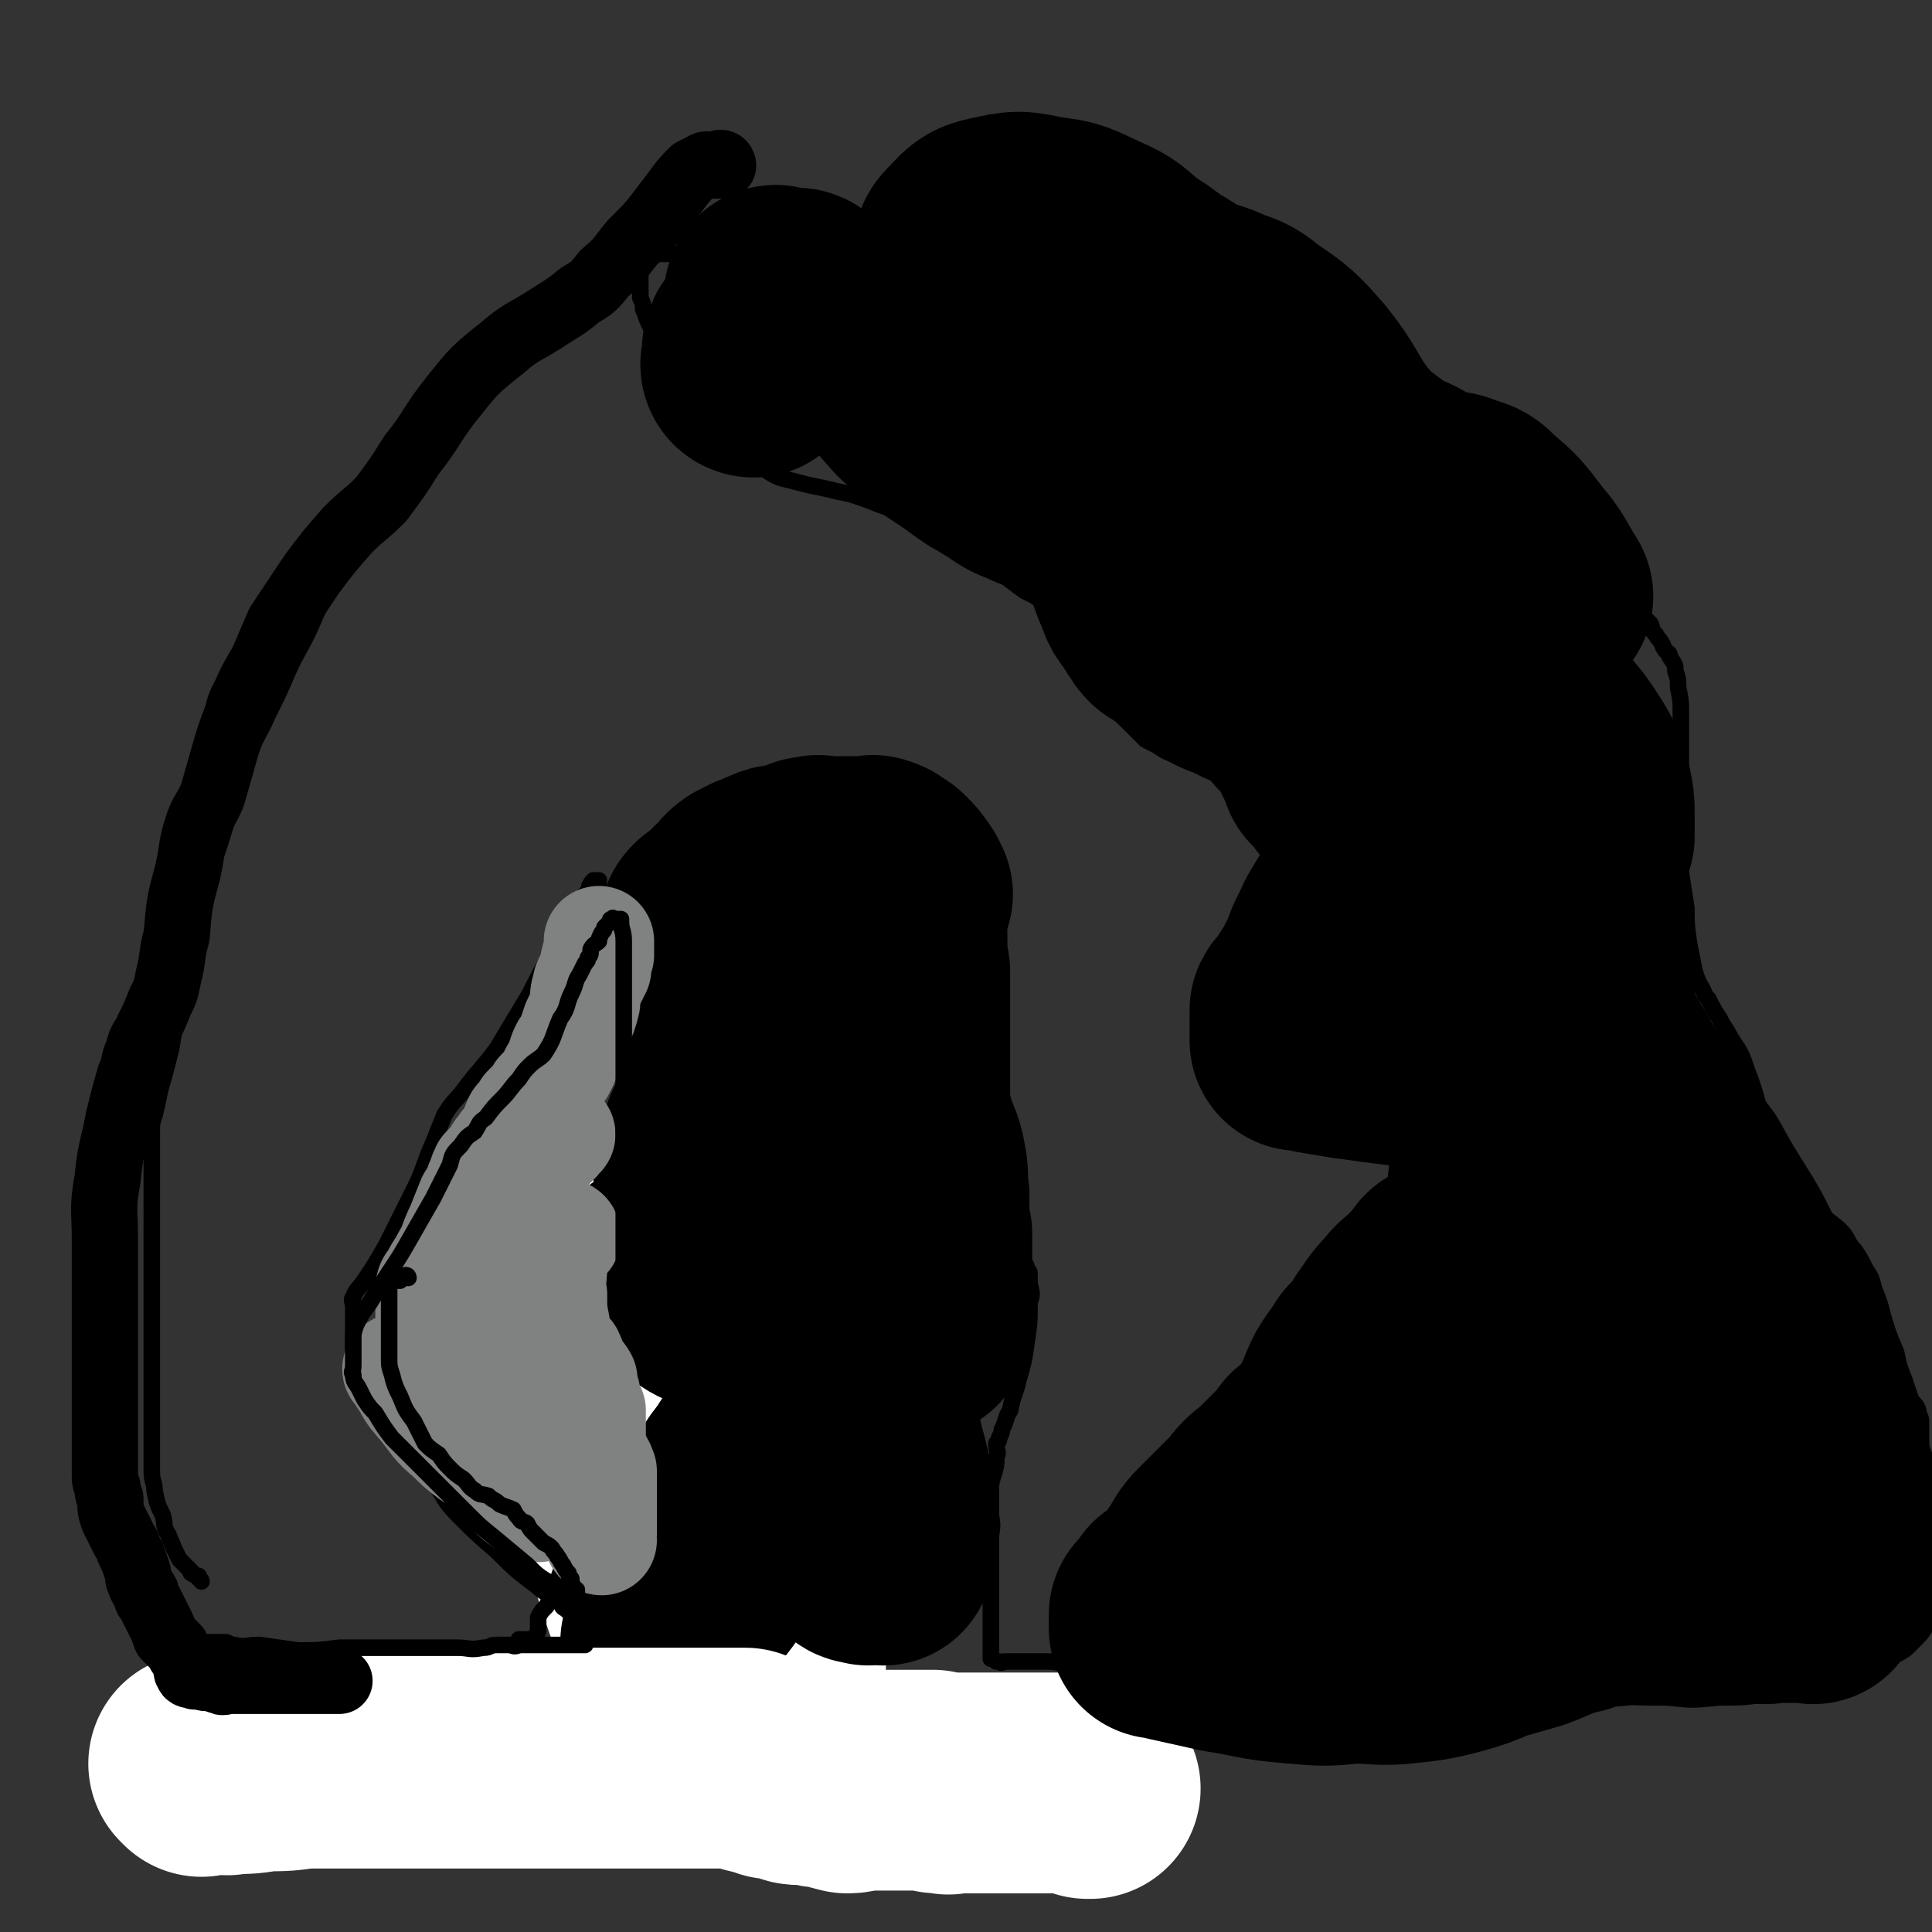
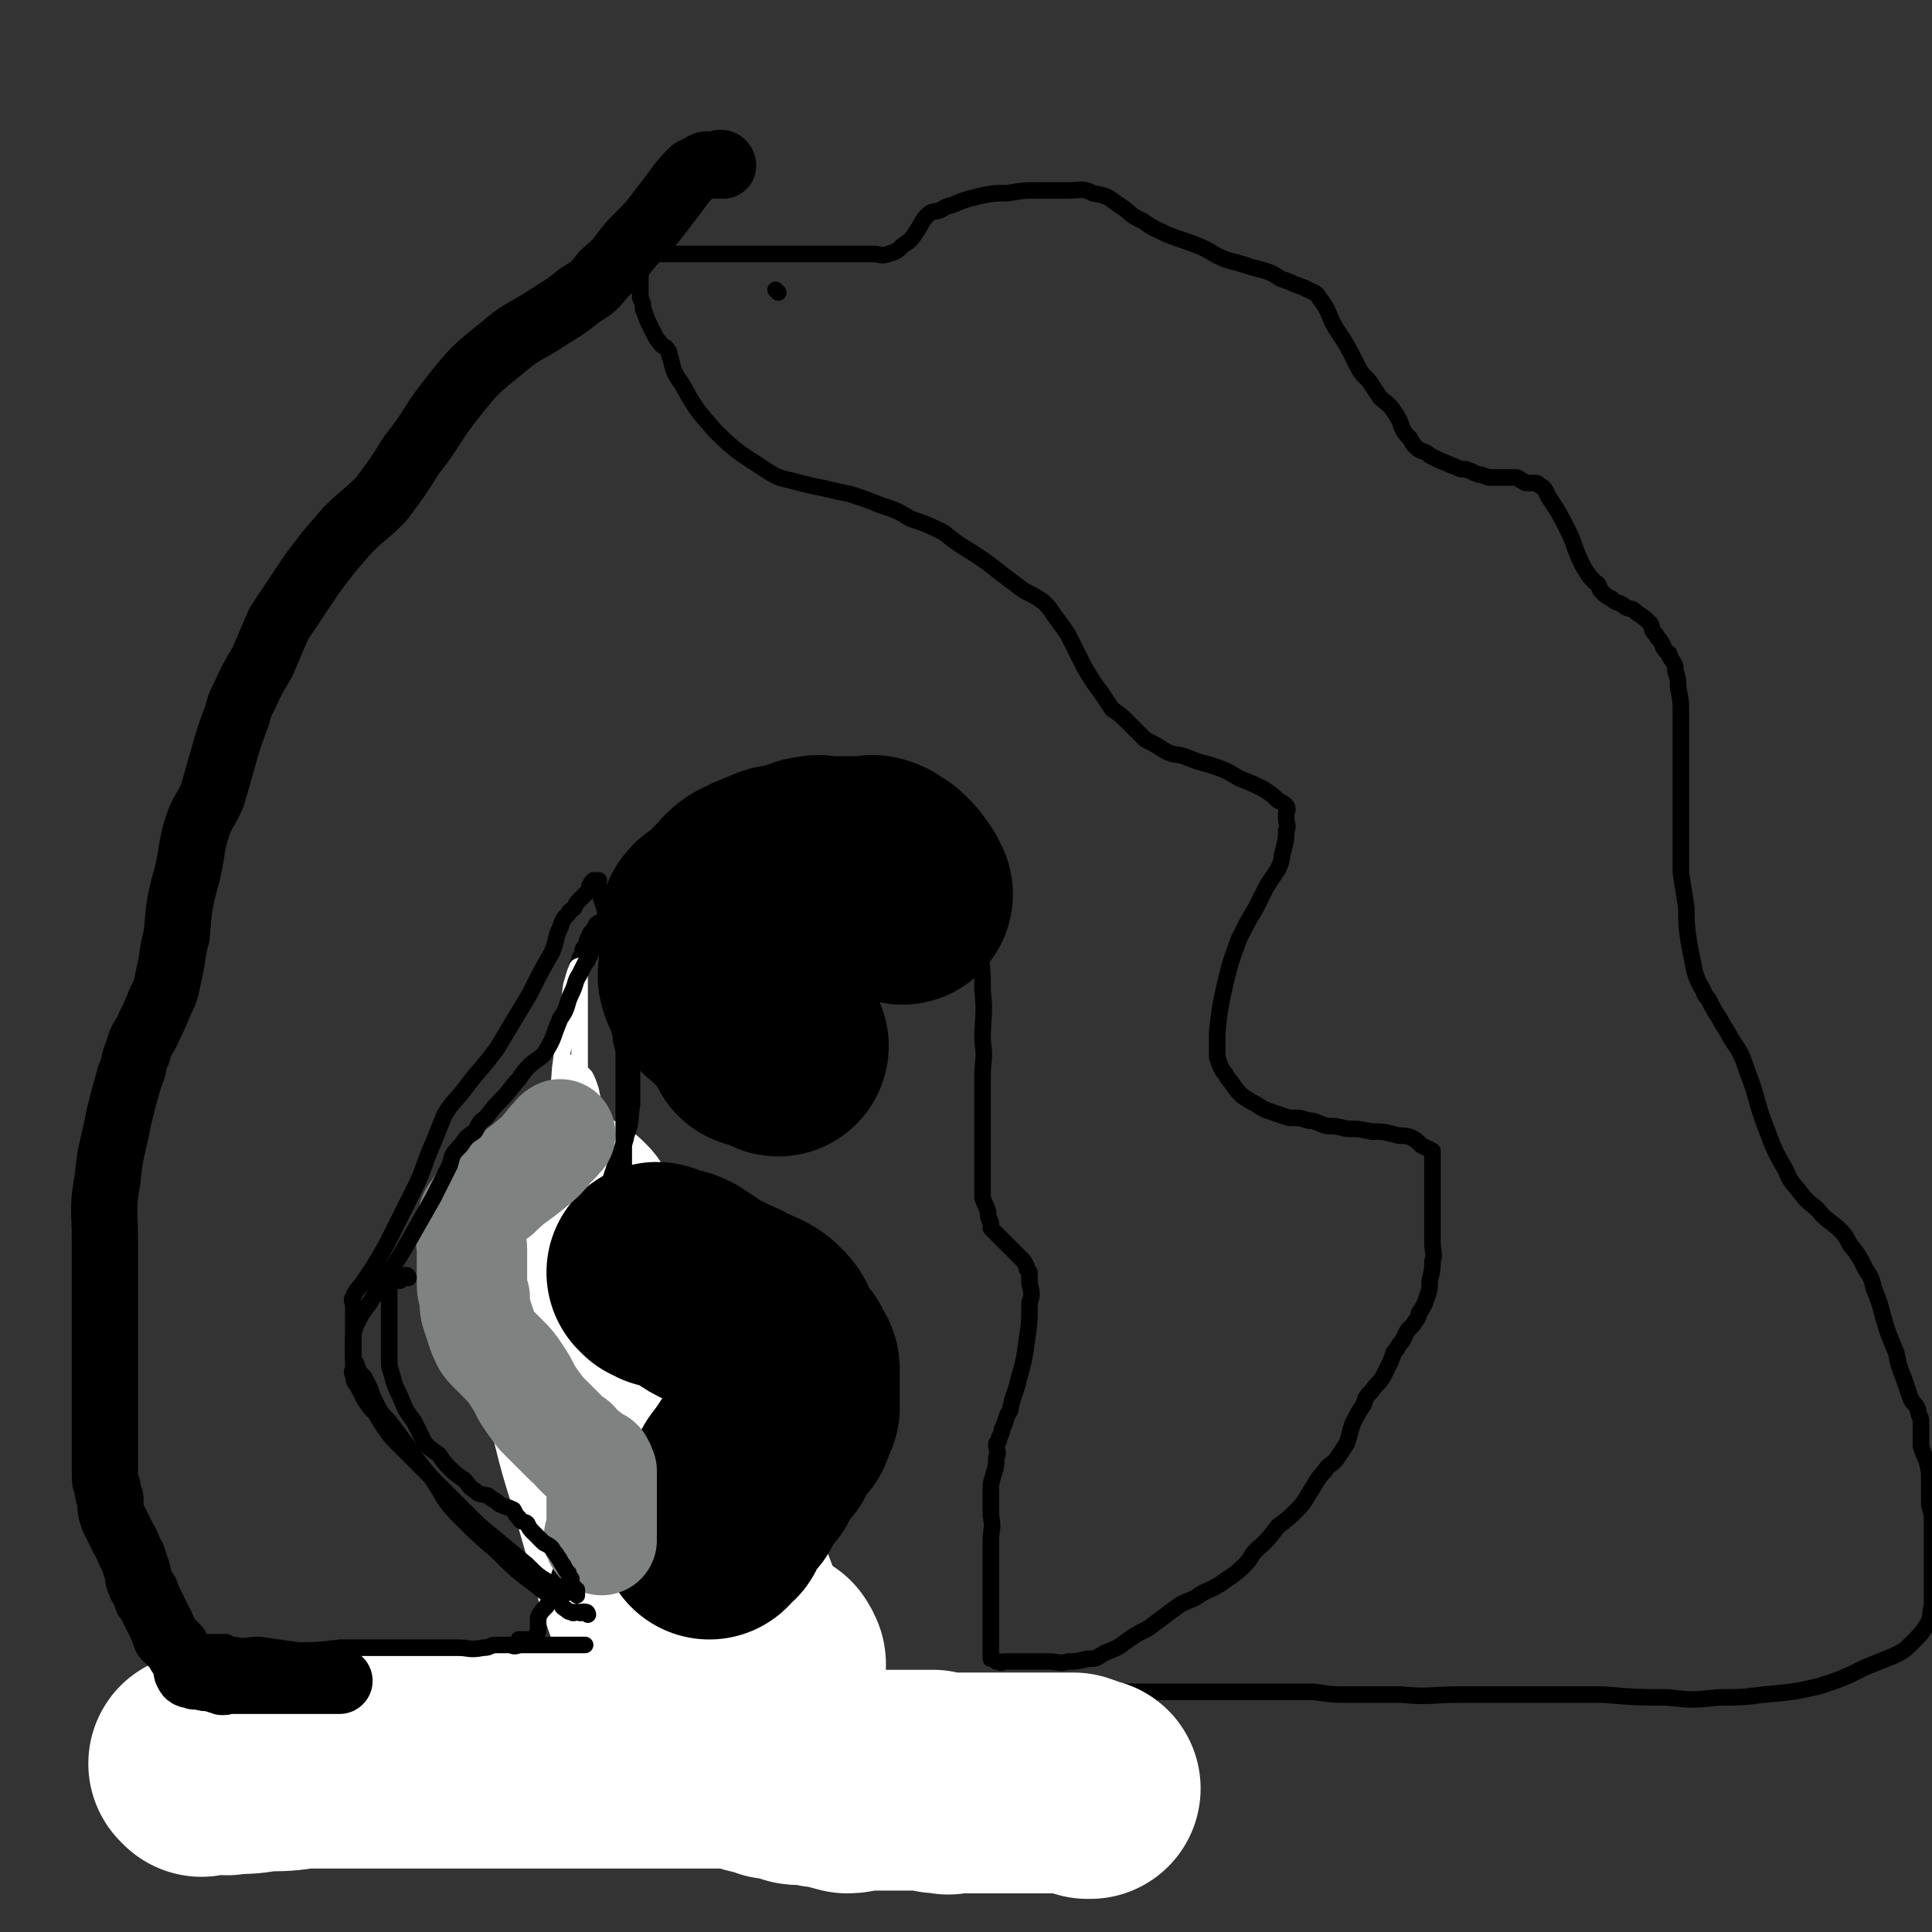
<svg xmlns="http://www.w3.org/2000/svg" viewBox="0 0 700 700" version="1.1">
  <rect x="0" y="0" width="700" height="700" fill="#333333" stroke="none" />
  <g fill="none" stroke="#000000" stroke-width="6" stroke-linecap="round" stroke-linejoin="round">
    <path d="M58,581c0,0 -1,-1 -1,-1 0,1 1,1 1,3 0,1 0,1 0,2 0,1 -1,1 0,2 1,2 1,1 2,3 2,2 2,2 5,4 2,2 2,2 4,5 2,1 2,1 4,3 1,1 1,2 2,3 2,1 2,1 4,1 2,1 2,0 4,0 2,0 2,0 5,0 2,0 2,0 4,0 2,0 2,0 5,0 4,0 4,0 7,0 4,0 4,1 8,0 4,0 4,0 8,-1 4,0 4,0 7,-1 4,-1 4,-1 7,-1 5,-1 5,-1 9,-2 5,0 5,-1 9,-2 5,0 5,0 11,-1 6,0 6,0 13,0 5,0 5,0 11,0 5,0 5,0 10,0 4,1 4,2 7,3 3,1 3,1 7,2 2,1 2,1 4,2 3,1 3,2 5,3 2,0 2,0 4,0 3,1 3,1 5,1 2,1 2,1 4,1 2,1 2,1 4,2 1,0 1,-1 2,-1 1,0 1,0 2,0 1,0 1,0 3,0 0,0 0,0 1,0 1,0 1,0 1,0 1,0 1,0 1,0 0,0 0,0 1,0 0,0 0,0 1,0 0,0 1,0 1,0 0,0 0,0 0,0 0,0 0,0 0,0 0,0 0,0 0,0 0,-1 0,-1 0,-1 0,-1 0,-1 0,-2 0,-1 0,-1 0,-2 0,0 0,0 0,-1 0,-1 0,-1 0,-1 0,-1 0,-1 0,-2 0,-1 0,-1 0,-2 0,0 0,0 0,-1 0,-1 0,-1 0,-1 0,-1 0,-1 0,-2 0,-1 0,-1 0,-2 0,-1 0,-1 0,-3 -1,-2 -1,-2 -2,-4 -1,-2 -1,-3 -1,-5 -2,-4 -3,-4 -5,-9 -1,-4 -1,-4 -2,-8 -1,-3 -1,-3 -2,-5 -1,-2 -1,-2 -2,-5 -2,-2 -2,-2 -3,-4 -1,-2 0,-2 -1,-4 -1,-1 -1,-1 -2,-2 -1,-1 -1,-1 -1,-3 -1,-1 -1,-1 -2,-2 0,-1 0,-1 -1,-2 -1,-1 -1,-1 -2,-2 -1,-1 -1,-1 -1,-3 -1,-1 -1,-1 -2,-2 0,-1 0,-1 -1,-2 -1,-1 -1,-1 -2,-2 -1,-1 -1,-1 -1,-3 -1,-2 0,-2 -1,-4 -1,-1 -1,-1 -2,-2 -1,-1 -2,-1 -2,-2 -1,-2 -1,-2 -1,-5 -1,-3 -1,-3 -1,-6 -1,-2 -1,-2 -1,-5 0,-1 0,-1 0,-2 0,-1 0,-1 0,-3 0,-1 0,-1 0,-2 -1,-2 -1,-2 -1,-5 0,-2 0,-2 0,-4 0,-2 0,-3 0,-5 -1,-2 -1,-2 -1,-4 -1,-2 -1,-2 -1,-5 0,-1 0,-1 0,-2 0,-1 0,-1 0,-3 -1,-2 -1,-2 -1,-4 0,-1 0,-1 0,-2 0,-1 0,-1 0,-2 0,-1 0,-1 0,-2 -1,-1 -1,-1 -1,-2 -1,-1 0,-1 0,-2 0,-1 0,-1 0,-2 0,-2 0,-2 0,-4 0,-3 0,-3 0,-6 0,-3 0,-3 0,-6 0,-4 0,-4 0,-7 0,-3 0,-3 0,-6 0,-2 0,-2 0,-4 0,-2 0,-2 0,-5 0,-2 0,-2 0,-3 0,-1 0,-1 0,-3 0,-1 0,-1 0,-2 0,-2 0,-2 0,-5 0,-2 0,-2 0,-3 0,-1 0,-1 0,-3 0,-1 0,-1 0,-2 0,-1 0,-1 0,-2 0,-2 0,-2 1,-4 0,-3 1,-2 1,-5 0,-2 0,-2 0,-5 1,-4 1,-4 1,-8 1,-5 1,-5 2,-9 0,-3 -1,-3 0,-6 0,-1 0,-1 1,-3 0,-1 0,-1 1,-2 0,-2 0,-2 1,-3 1,-3 1,-3 2,-5 1,-1 1,-1 2,-3 1,-1 2,-1 3,-2 2,-1 2,-1 5,-2 3,-2 3,-1 6,-3 5,-1 5,-1 10,-3 6,-3 6,-3 12,-5 6,-2 7,-2 13,-4 4,-2 3,-3 7,-5 4,-1 4,-1 7,-2 3,-1 3,-1 7,-2 3,-1 3,-2 7,-2 4,-1 4,0 9,0 3,0 3,0 6,0 3,0 3,0 5,0 2,0 2,0 5,0 2,0 2,-1 4,0 2,0 2,1 4,1 1,1 1,0 2,1 1,0 2,0 3,1 1,1 1,1 2,2 1,2 1,2 2,4 1,1 1,1 2,2 1,2 1,2 3,3 1,1 1,1 2,2 2,2 2,2 4,4 1,2 1,2 2,4 1,2 1,2 3,5 1,2 1,2 2,4 1,4 1,4 2,7 1,7 1,7 1,14 1,9 0,9 0,18 1,7 0,7 0,13 0,5 0,5 0,10 0,8 0,8 0,15 0,7 0,7 0,13 0,2 0,2 0,4 0,0 0,0 0,1 0,0 0,0 0,1 1,3 1,2 2,5 0,2 0,2 1,4 0,1 0,1 0,2 1,1 1,1 2,2 1,1 1,1 3,3 1,1 1,1 2,2 1,1 1,1 2,2 1,1 1,1 2,2 1,1 1,1 2,3 0,1 0,1 1,2 0,1 0,1 0,2 0,1 0,1 0,2 1,4 1,4 0,7 0,7 0,7 -1,14 -1,7 -1,7 -3,14 -1,5 -2,5 -3,11 -2,3 -1,3 -3,7 0,1 0,1 -1,3 0,1 0,1 -1,2 0,3 1,3 0,5 0,5 -1,5 -2,10 0,6 0,6 0,11 1,5 0,5 0,9 0,3 0,3 0,6 0,3 0,3 0,5 0,2 0,2 0,4 0,3 0,3 0,5 0,2 0,2 0,3 0,1 0,1 0,3 0,1 0,1 0,2 0,0 0,0 0,1 0,1 0,1 0,1 0,1 0,1 0,2 0,0 0,0 0,1 0,1 0,1 0,2 0,1 0,1 0,1 0,1 0,1 0,2 0,0 0,0 0,1 0,0 0,0 0,1 0,0 0,0 0,1 0,0 0,0 0,1 0,0 0,0 0,1 1,0 1,0 2,1 0,0 0,0 1,0 1,1 1,0 2,0 2,0 2,0 4,0 2,0 2,0 5,0 4,0 4,0 7,0 3,0 4,1 7,0 3,0 3,0 7,-1 3,0 3,0 6,-2 5,-2 5,-2 9,-5 3,-2 3,-2 7,-4 4,-3 4,-3 8,-6 4,-3 4,-3 9,-5 4,-3 4,-2 9,-5 4,-3 5,-3 9,-7 3,-3 2,-4 6,-7 3,-3 3,-3 6,-7 4,-3 4,-3 7,-6 3,-3 3,-4 5,-7 2,-3 2,-4 5,-7 1,-2 2,-2 4,-4 2,-3 2,-3 4,-6 1,-3 1,-4 2,-7 2,-4 2,-4 4,-7 1,-3 1,-3 3,-5 2,-3 2,-2 4,-5 1,-2 1,-2 2,-4 1,-2 1,-2 2,-5 2,-2 1,-2 3,-4 1,-2 1,-2 2,-4 1,-1 1,-1 2,-2 1,-2 2,-2 2,-4 2,-3 2,-3 3,-6 1,-3 1,-3 1,-6 1,-4 1,-4 1,-7 1,-3 0,-3 0,-7 0,-5 0,-5 0,-9 0,-6 0,-6 0,-11 0,-3 0,-3 0,-6 0,-1 0,-1 0,-3 0,-1 0,-1 0,-2 0,-1 0,-1 0,-2 -2,-1 -2,-1 -4,-2 -2,-2 -2,-2 -4,-3 -3,-1 -3,0 -6,-1 -4,-1 -4,-1 -8,-1 -5,-1 -5,-1 -9,-1 -4,-1 -4,-1 -7,-1 -4,-1 -4,-2 -7,-2 -3,-1 -3,-1 -7,-1 -3,-1 -3,-1 -6,-2 -3,-1 -3,-1 -6,-3 -2,-1 -2,-1 -5,-3 -2,-2 -2,-2 -4,-5 -2,-2 -1,-2 -3,-4 -1,-2 -1,-2 -2,-5 0,-4 0,-4 0,-9 1,-9 1,-9 3,-18 2,-8 2,-8 5,-16 3,-6 3,-6 6,-11 2,-4 2,-4 4,-8 2,-3 2,-3 4,-6 2,-4 1,-4 2,-7 1,-4 1,-4 1,-7 1,-2 0,-2 0,-5 0,-1 0,-1 0,-1 0,0 0,0 0,0 0,-1 1,-2 0,-3 -1,-1 -1,-1 -3,-2 -2,-2 -2,-2 -5,-4 -4,-2 -4,-2 -9,-4 -5,-3 -5,-3 -11,-5 -4,-1 -4,-1 -9,-3 -3,-1 -3,0 -7,-2 -3,-2 -3,-2 -7,-4 -3,-3 -3,-3 -6,-6 -3,-3 -3,-3 -6,-5 -2,-3 -2,-3 -4,-6 -3,-4 -3,-4 -6,-9 -3,-6 -3,-6 -6,-12 -2,-3 -2,-3 -5,-7 -2,-3 -2,-3 -4,-5 -3,-2 -3,-2 -7,-4 -4,-3 -4,-3 -8,-6 -5,-4 -5,-4 -11,-8 -5,-3 -5,-3 -10,-7 -6,-3 -6,-3 -12,-5 -5,-3 -5,-3 -11,-5 -5,-2 -5,-2 -11,-4 -5,-1 -5,-1 -9,-2 -5,-1 -5,-1 -9,-2 -7,-2 -7,-1 -13,-5 -9,-6 -10,-6 -18,-14 -7,-8 -7,-8 -12,-17 -3,-4 -3,-5 -4,-9 -1,-2 0,-2 -1,-3 -1,-2 -2,-1 -3,-3 -1,-1 -1,-1 -2,-3 -1,-2 -1,-2 -2,-4 -1,-2 -1,-3 -2,-5 0,-2 0,-2 -1,-4 0,-2 0,-2 0,-4 0,-1 0,-1 0,-2 0,-1 0,-1 0,-2 0,-1 0,-1 0,-2 0,0 0,0 0,-1 0,-1 0,-1 0,-1 0,-1 0,-1 0,-2 0,-1 0,-1 0,-2 0,0 0,0 0,-1 0,0 0,1 0,1 0,0 0,0 0,0 2,0 2,0 4,0 3,0 3,0 7,0 4,0 4,0 8,0 4,0 4,0 7,0 3,0 3,0 5,0 3,0 3,0 6,0 2,0 2,0 5,0 3,0 3,0 6,0 2,0 2,0 4,0 2,0 2,0 5,0 3,0 3,0 6,0 4,0 4,0 7,0 4,0 4,0 7,0 3,0 3,0 7,0 3,0 3,1 6,0 3,-1 3,-1 5,-3 3,-2 3,-2 5,-5 2,-3 2,-4 4,-6 2,-2 3,-1 5,-2 3,-2 3,-1 7,-3 3,-1 3,-1 7,-2 5,-1 5,-1 10,-1 6,-1 6,-1 11,-1 6,0 6,0 11,0 5,0 5,-1 9,1 5,1 5,1 9,4 5,3 4,4 9,6 4,3 5,3 9,5 5,2 6,2 11,4 5,2 5,3 10,5 3,1 4,1 7,2 3,1 3,1 7,2 3,1 3,1 6,3 3,1 3,1 5,2 3,1 3,1 5,2 2,1 3,1 4,3 4,5 3,6 6,11 4,6 4,6 7,12 2,4 2,4 5,7 2,3 2,3 4,6 2,2 3,2 5,5 2,3 2,3 3,6 1,2 1,2 3,4 1,2 1,2 2,3 2,2 3,1 5,3 2,1 2,1 4,2 3,1 2,1 5,2 2,1 2,1 4,1 3,1 2,1 5,2 2,0 2,1 4,1 2,0 2,0 5,0 1,0 1,0 2,0 1,0 1,0 2,0 1,0 1,0 2,1 1,0 1,1 2,1 2,0 2,0 3,0 1,0 1,0 2,1 2,1 2,2 3,4 4,6 4,6 7,12 3,6 2,6 5,12 1,2 1,2 3,5 1,1 1,1 2,2 2,1 1,2 2,3 2,2 2,2 4,3 2,2 3,1 5,3 2,1 2,0 4,2 3,2 3,2 5,4 1,2 0,2 2,4 1,2 1,1 2,3 1,1 0,1 1,2 1,2 2,1 2,3 2,3 2,3 2,5 1,3 1,3 1,6 1,5 1,5 1,9 0,6 0,6 0,13 0,6 0,6 0,13 0,6 0,6 0,12 0,5 0,5 0,10 0,5 0,5 0,10 1,7 1,6 2,13 0,6 0,6 1,13 1,5 1,5 2,10 1,3 1,3 2,5 2,3 1,3 3,5 2,4 2,4 4,7 2,4 2,3 4,7 4,6 4,6 6,12 4,10 3,11 7,21 3,8 3,8 7,15 2,5 3,5 6,9 3,4 4,3 7,7 3,3 4,3 7,6 3,3 2,4 5,7 2,3 2,3 4,7 2,3 2,3 3,7 2,5 2,5 3,9 2,7 2,7 5,14 1,5 1,5 3,10 1,3 1,3 2,6 1,3 2,2 3,5 0,2 1,2 1,4 0,2 0,2 0,5 0,2 0,2 0,4 1,3 1,3 2,5 1,4 1,4 1,7 0,4 0,4 0,8 0,3 1,3 1,6 0,2 0,2 0,5 0,3 0,3 0,6 0,3 0,3 0,6 0,2 0,2 0,5 0,2 0,2 0,5 0,2 0,2 0,5 -1,3 0,4 -2,7 -2,3 -2,3 -5,6 -3,3 -3,3 -7,5 -5,2 -5,2 -10,4 -8,4 -8,4 -17,7 -9,2 -9,2 -20,3 -8,1 -8,1 -16,1 -10,1 -10,1 -19,0 -11,0 -11,0 -23,-1 -9,0 -9,0 -18,0 -8,0 -8,0 -16,0 -9,0 -9,0 -18,0 -11,0 -11,1 -21,0 -9,0 -9,0 -18,0 -7,0 -7,0 -14,-1 -7,0 -7,0 -15,0 -7,0 -7,0 -14,0 -6,0 -6,0 -11,0 -5,0 -5,0 -9,0 -5,0 -5,0 -9,0 -5,0 -5,0 -9,0 -6,0 -6,0 -11,0 -4,0 -4,0 -8,0 -3,0 -3,0 -5,0 -2,0 -2,0 -4,0 -1,0 -1,0 -2,0 -1,0 -1,0 -2,0 -1,0 -1,1 -2,0 -2,0 -2,-1 -3,-2 " />
-     <path d="M73,573c0,0 0,-1 -1,-1 0,0 0,0 0,-1 -1,0 -1,0 -2,-1 0,0 0,1 0,0 -1,0 -1,0 -1,-1 -1,-1 -1,-1 -2,-2 -1,-1 -1,-1 -2,-2 -1,-2 -1,-2 -2,-4 -1,-3 -1,-2 -2,-5 -2,-3 -1,-3 -2,-7 -2,-4 -2,-4 -3,-9 0,-3 -1,-3 -1,-7 0,-3 0,-3 0,-7 0,-4 0,-4 0,-8 0,-5 0,-5 0,-10 0,-4 0,-4 0,-9 0,-4 0,-4 0,-9 0,-4 0,-4 0,-9 0,-4 0,-4 0,-8 0,-3 0,-3 0,-5 0,-3 0,-3 0,-6 0,-4 0,-4 0,-9 0,-4 0,-4 0,-9 0,-4 0,-4 0,-9 0,-4 0,-4 0,-9 0,-4 0,-4 0,-9 0,-3 0,-3 0,-7 0,-3 0,-3 1,-6 1,-4 1,-4 2,-9 2,-7 2,-7 4,-15 2,-12 2,-13 4,-25 2,-9 2,-9 4,-19 1,-5 0,-5 2,-10 2,-6 3,-6 5,-13 4,-10 3,-10 7,-20 3,-10 3,-10 6,-19 3,-8 4,-8 7,-15 4,-8 4,-8 7,-15 4,-9 5,-9 9,-18 3,-7 3,-7 6,-14 4,-5 3,-5 7,-11 5,-6 6,-6 10,-12 6,-10 6,-10 12,-21 5,-11 4,-11 10,-21 3,-5 3,-5 7,-10 3,-2 3,-2 6,-4 5,-3 5,-2 10,-5 6,-4 6,-4 11,-8 6,-4 6,-4 11,-9 4,-3 4,-2 8,-5 3,-2 4,-2 7,-4 2,-3 2,-3 4,-6 2,-2 2,-3 4,-5 1,-3 1,-3 2,-5 1,-2 1,-2 2,-3 1,-1 2,0 3,-1 1,-1 1,-1 2,-2 1,-1 1,-1 2,-2 1,-1 1,-1 2,-2 1,-1 1,0 3,-1 1,-1 1,0 2,-1 1,-1 1,-1 2,-3 1,0 0,0 1,0 1,-1 1,0 2,0 " />
  </g>
  <g fill="none" stroke="#FFFFFF" stroke-width="6" stroke-linecap="round" stroke-linejoin="round">
    <path d="M282,622c0,0 0,-1 -1,-1 0,0 -1,0 -1,0 -1,-1 -1,-1 -2,-2 -3,-2 -3,-2 -5,-5 -11,-13 -11,-12 -20,-26 -12,-18 -12,-19 -21,-38 -7,-15 -8,-15 -12,-30 -3,-11 -2,-12 -3,-23 -2,-15 -2,-15 -3,-30 -3,-20 -3,-20 -4,-41 -1,-15 0,-15 0,-29 0,-10 0,-10 0,-19 0,-8 0,-8 0,-15 0,-4 0,-4 0,-8 0,-1 0,-1 0,-2 0,0 0,0 0,0 0,0 -1,0 -1,-1 0,-1 1,-1 1,-2 0,0 -1,0 -1,1 -1,2 -1,3 -2,6 -2,15 -2,15 -4,30 -2,26 -2,26 -2,52 -1,21 0,21 0,42 0,15 0,15 0,31 0,9 -1,9 0,18 1,8 2,8 4,17 2,9 2,9 4,18 2,9 2,9 4,17 2,6 2,6 5,12 1,3 2,3 4,6 2,3 2,2 4,5 1,1 1,1 2,3 1,1 1,1 2,1 1,1 1,1 2,0 0,0 0,0 0,0 0,-4 0,-4 0,-8 -1,-27 0,-27 -3,-54 -2,-29 -3,-29 -8,-58 -3,-18 -5,-18 -8,-36 -3,-15 -2,-15 -4,-30 -1,-9 0,-9 0,-19 0,-4 0,-4 0,-8 -1,-3 -1,-2 -3,-5 0,-1 0,-1 0,-2 -1,-1 0,-1 0,-2 0,-1 0,-1 0,-1 0,-1 0,-1 0,-1 0,2 0,3 0,6 1,41 -1,41 2,83 2,29 4,29 9,57 3,23 4,23 9,45 3,14 2,14 6,27 1,5 1,5 3,10 0,0 0,0 0,0 0,1 0,1 1,2 0,2 1,3 1,3 0,1 0,0 0,-1 -1,-8 0,-8 -1,-16 -2,-28 -2,-28 -5,-55 -2,-27 -2,-27 -5,-54 -3,-20 -3,-20 -5,-39 -2,-20 -2,-20 -4,-39 -2,-10 -1,-10 -3,-19 -1,-3 -1,-3 -2,-5 0,0 0,0 0,0 0,0 0,0 0,0 0,0 -1,-1 -1,-1 0,2 1,3 1,5 2,31 1,31 4,61 4,33 4,33 10,66 4,23 4,23 9,46 3,15 4,15 7,30 2,7 2,7 3,14 1,4 1,4 2,8 1,2 1,2 2,5 0,1 0,1 0,2 0,0 0,0 0,1 0,0 0,0 0,-1 -1,-2 0,-2 -1,-4 -4,-12 -4,-12 -9,-24 -8,-21 -8,-21 -16,-42 -7,-15 -7,-15 -13,-31 -5,-11 -5,-11 -9,-22 -3,-7 -3,-8 -5,-14 -2,-5 -2,-5 -5,-9 -2,-3 -3,-3 -5,-6 -1,-2 -1,-2 -2,-4 0,-1 0,-1 0,-1 0,0 0,0 0,0 0,2 0,2 0,5 4,13 4,13 8,26 9,24 9,24 18,48 7,20 7,20 15,39 4,11 4,11 9,23 2,4 2,4 4,9 0,2 0,2 1,4 0,1 0,1 0,2 0,1 0,1 0,2 0,0 0,1 0,1 0,0 0,0 0,-1 0,-1 0,-1 0,-2 0,-6 0,-6 0,-13 -1,-17 -1,-17 -3,-34 -2,-17 -2,-17 -5,-34 -1,-7 -1,-7 -3,-14 0,-2 -1,-2 -1,-5 -1,-3 0,-3 0,-5 -1,-3 -1,-3 -2,-6 0,-1 1,-1 1,-3 0,-1 0,-1 0,-2 0,0 0,0 0,1 " />
  </g>
  <g fill="none" stroke="#FFFFFF" stroke-width="80" stroke-linecap="round" stroke-linejoin="round">
    <path d="M281,603c0,0 0,-1 -1,-1 0,0 0,0 0,-1 -2,0 -2,0 -3,-1 -1,0 -2,0 -2,-2 -5,-5 -6,-5 -9,-12 -15,-38 -12,-39 -28,-78 -9,-22 -9,-22 -20,-44 -3,-7 -5,-6 -8,-13 -2,-3 -2,-3 -4,-7 0,-1 0,-1 0,-1 0,0 0,0 0,0 0,0 -1,-1 -1,-1 0,2 0,3 1,6 1,12 0,12 2,23 4,19 4,19 9,38 4,18 5,18 10,36 5,17 4,17 10,34 3,8 3,8 6,16 2,4 2,5 5,8 2,2 3,1 4,3 0,0 0,1 0,2 0,0 0,1 0,1 0,0 0,-1 0,-2 -1,-5 0,-5 -1,-10 -3,-14 -3,-14 -6,-28 -4,-17 -4,-17 -8,-33 -2,-9 -2,-9 -6,-18 -1,-3 -2,-2 -4,-5 -1,-2 -1,-2 -2,-3 " />
  </g>
  <g fill="none" stroke="#000000" stroke-width="6" stroke-linecap="round" stroke-linejoin="round">
    <path d="M213,585c0,0 0,-1 -1,-1 -1,0 -1,0 -1,0 -1,1 -1,0 -2,0 -1,0 -1,1 -2,0 -1,0 -1,0 -2,-1 -2,-1 -1,-1 -2,-3 -4,-3 -5,-2 -8,-5 -8,-6 -8,-6 -15,-13 -7,-6 -7,-6 -14,-13 -6,-6 -5,-7 -10,-14 -5,-6 -5,-6 -9,-12 -3,-4 -3,-4 -6,-8 -3,-3 -3,-3 -5,-7 -1,-2 -1,-2 -2,-5 -1,-2 -1,-2 -2,-4 -2,-2 -2,-2 -3,-5 -1,-1 -1,-1 -1,-3 0,-1 0,-1 0,-3 0,-1 0,-1 0,-2 0,-1 0,-1 0,-2 0,-1 0,-1 0,-2 0,-1 0,-1 0,-3 0,-1 0,-1 0,-2 0,-1 0,-1 0,-2 0,-1 0,-1 0,-2 0,-1 -1,-2 0,-3 1,-3 2,-3 4,-6 4,-6 4,-6 8,-13 5,-10 5,-10 10,-20 4,-8 3,-8 7,-17 2,-5 2,-5 4,-10 3,-5 4,-5 7,-9 6,-8 6,-7 12,-15 6,-10 6,-10 12,-20 4,-8 4,-8 8,-15 2,-5 1,-5 3,-9 1,-3 1,-3 3,-5 0,-1 1,-1 2,-2 1,-2 1,-2 2,-3 1,-1 1,-1 2,-2 1,-1 1,-1 2,-2 0,-1 -1,-1 0,-1 0,-1 0,-1 1,-2 0,0 0,0 1,0 0,0 1,0 1,0 0,0 0,0 0,0 0,1 -1,1 0,2 0,1 0,1 0,2 1,3 1,3 2,6 1,5 0,5 1,11 0,5 0,5 1,10 0,8 1,8 2,16 0,2 0,2 1,4 0,2 0,2 1,5 0,1 0,1 0,2 1,1 0,2 1,3 0,1 0,1 1,2 0,1 0,1 1,2 0,1 0,1 0,2 1,1 1,1 1,3 0,0 0,0 0,1 0,0 0,0 0,1 0,1 0,1 0,2 0,1 0,1 0,3 0,2 0,2 0,4 -1,6 0,6 -2,11 -1,5 -2,5 -4,11 -1,3 -1,3 -2,6 -1,1 -1,1 -3,2 -1,1 -1,1 -2,3 -1,2 -1,2 -2,4 -1,2 -1,2 -2,5 -1,2 -1,2 -3,4 0,2 0,2 -1,3 -1,1 -1,1 -2,2 0,1 -1,0 -1,1 0,0 0,0 0,0 0,0 0,0 0,0 0,0 0,0 0,1 0,0 0,0 0,1 0,1 0,1 0,2 0,1 -1,1 0,2 0,3 0,3 2,5 2,2 2,2 4,4 4,3 3,3 7,7 2,2 2,2 5,5 2,2 2,2 5,5 2,2 2,2 4,4 2,2 2,2 5,3 2,1 2,1 4,2 2,1 2,2 4,3 0,0 1,0 1,0 1,0 1,1 1,1 1,0 1,0 1,1 0,0 0,0 0,1 0,0 0,0 0,1 0,1 0,1 0,2 -1,2 -2,2 -3,3 -3,4 -3,4 -5,7 -4,5 -4,6 -7,11 -4,6 -3,6 -7,11 -3,6 -3,6 -7,11 -2,4 -2,4 -4,7 -1,3 -1,3 -2,5 -2,3 -2,3 -4,5 -2,2 -2,2 -4,5 -2,2 -2,3 -3,6 -1,2 -1,2 -2,4 -1,3 -1,3 -2,5 -2,2 -2,2 -3,4 0,2 0,2 0,3 0,1 0,1 0,2 -1,2 -1,2 -2,3 -1,0 -1,0 -2,0 0,1 0,0 -1,0 -1,0 -1,0 -2,0 0,1 1,1 1,2 0,0 0,0 0,1 0,0 0,0 0,1 0,0 0,0 0,1 " />
  </g>
  <g fill="none" stroke="#000000" stroke-width="80" stroke-linecap="round" stroke-linejoin="round">
-     <path d="M244,596c0,0 -1,-1 -1,-1 0,0 1,0 1,-1 0,0 0,0 0,-1 0,-1 -1,-1 0,-2 0,-2 0,-2 1,-4 3,-5 3,-5 6,-9 4,-5 4,-5 8,-11 3,-4 3,-4 5,-8 2,-3 2,-3 4,-5 1,-1 1,-1 2,-2 1,-1 1,-1 2,-3 2,-2 1,-2 3,-4 1,-3 0,-3 2,-5 1,-1 1,-1 2,-2 1,-1 1,-1 2,-2 1,-1 1,-1 3,-2 1,-2 1,-2 2,-3 1,0 1,0 2,-1 1,0 1,1 2,0 1,0 1,-1 2,-1 0,-1 0,-1 1,-2 1,-1 1,0 2,-1 1,-1 1,-1 2,-2 0,-1 1,-1 2,-1 0,-1 1,-1 1,-2 1,-1 0,-2 1,-2 0,0 0,0 1,1 0,0 0,0 1,0 0,0 0,0 1,0 0,0 0,0 1,0 0,0 0,0 1,0 0,0 0,0 0,0 0,0 0,-1 1,0 0,0 0,1 0,2 0,2 0,2 0,4 0,2 0,2 0,3 0,2 0,2 0,5 0,1 -1,1 0,3 0,2 0,2 0,5 0,3 0,3 1,6 0,3 0,3 1,6 0,2 0,2 1,4 0,1 0,1 0,2 1,1 1,1 1,2 1,1 1,1 3,1 1,1 1,0 2,0 1,0 1,0 1,0 1,0 1,0 1,0 0,0 0,0 1,0 0,0 0,0 1,0 0,0 0,1 0,0 1,-1 0,-1 1,-2 0,-4 0,-4 0,-8 -1,-6 0,-6 -1,-12 -1,-7 -1,-7 -3,-14 -2,-9 -2,-9 -4,-18 -2,-7 -2,-7 -4,-14 -1,-6 -1,-6 -2,-11 -1,-4 -1,-4 -2,-7 -1,-4 -1,-4 -1,-7 -1,-4 0,-4 0,-7 0,-3 0,-3 0,-5 0,-1 0,-1 0,-1 0,-1 0,-1 0,-1 0,-1 0,-1 0,-2 0,-1 0,-1 0,-2 -1,0 -1,0 -1,0 -1,-1 -1,0 -1,0 -1,0 -1,0 -2,0 0,0 0,0 -1,0 -1,0 -1,0 -2,0 -1,0 -1,0 -1,0 -2,0 -2,0 -3,0 -1,0 -1,-1 -2,0 -1,0 -1,0 -2,0 -1,1 -1,0 -2,1 -3,0 -3,0 -5,1 -2,0 -2,0 -4,0 -3,0 -3,0 -5,0 -1,0 -1,0 -2,0 -1,0 -1,0 -3,0 -1,0 -1,0 -2,0 -1,0 -1,0 -2,0 -1,0 -1,0 -2,0 -1,0 -1,0 -2,0 -1,0 -1,0 -1,0 -1,0 -1,0 -2,0 -1,0 -1,0 -1,0 -1,-1 -1,-1 -1,-2 -1,0 0,-1 0,-1 0,-3 0,-3 0,-6 0,-7 -1,-7 0,-14 0,-8 0,-8 2,-15 1,-5 2,-5 4,-10 1,-2 1,-3 2,-5 1,-1 1,-1 3,-2 1,-2 2,-1 3,-3 2,-2 2,-2 3,-4 1,-2 1,-2 2,-4 1,-1 1,-1 2,-2 0,-2 0,-1 1,-3 0,-1 -1,-1 0,-2 0,-1 0,-1 0,-2 1,-1 1,-1 1,-2 0,-1 0,-1 0,-2 0,-1 0,-1 0,-2 0,-2 0,-2 0,-4 0,-2 0,-2 0,-4 0,-3 0,-3 0,-5 0,-1 0,-1 0,-2 0,-1 0,-1 0,-2 0,-1 0,-1 0,-2 0,-1 -1,-1 0,-2 0,-1 0,-1 1,-2 0,-1 0,-1 1,-2 0,-1 0,-1 0,-2 0,-1 0,-1 0,-2 0,-1 0,-1 0,-2 0,-1 0,-1 1,-2 0,-1 -1,-1 0,-2 0,-2 0,-2 1,-3 1,-1 1,-1 2,-2 1,-1 1,-1 2,-2 2,-1 2,-1 3,-2 1,-2 1,-2 2,-3 2,-1 2,-1 4,-2 2,-1 2,-1 4,-2 2,-1 2,-1 5,-2 2,-1 2,-2 4,-2 2,-1 2,0 3,0 1,0 1,0 2,0 1,0 1,0 2,0 0,0 0,0 1,0 0,0 0,0 1,0 0,0 0,-1 1,0 1,1 1,0 2,2 2,4 1,4 2,8 2,6 2,6 3,11 0,7 0,7 1,13 0,4 0,4 0,9 0,3 0,3 0,6 0,4 0,4 0,7 0,2 0,2 0,4 0,3 0,3 0,5 0,2 0,2 0,4 0,2 0,2 0,4 0,1 0,1 0,2 0,1 0,1 0,2 0,1 0,1 0,3 0,1 0,1 0,2 0,1 -1,1 0,2 0,2 0,2 0,3 1,3 2,3 2,5 2,6 3,6 4,12 1,5 0,5 1,11 0,4 0,4 0,8 0,3 0,3 1,6 0,2 0,2 0,4 0,1 0,1 0,3 0,5 0,5 0,9 0,5 0,5 0,10 0,3 0,3 0,6 -1,1 -1,1 -1,2 " />
    <path d="M282,379c0,0 0,0 -1,-1 -1,-1 0,-1 -1,-1 -1,-1 -1,-1 -2,-1 -1,-1 -1,0 -2,0 -1,0 -1,0 -2,0 0,-1 1,-1 1,-1 -1,-1 -1,-1 -1,-2 -1,-1 -1,-1 -2,-2 -2,-2 -2,-2 -3,-3 -1,-1 -1,-1 -2,-2 -1,-1 -1,-1 -2,-2 -1,-1 -1,-1 -2,-2 -2,-2 -2,-1 -3,-3 -1,-1 -1,-1 -1,-2 -1,-1 -2,-1 -2,-2 -1,-2 0,-2 0,-5 0,-2 0,-2 0,-4 0,-2 0,-2 0,-5 0,-1 0,-1 0,-2 0,-1 -1,-1 0,-2 0,-2 0,-2 1,-3 2,-1 2,-1 4,-3 2,-2 2,-2 4,-4 3,-2 2,-3 5,-5 2,-1 2,-1 4,-2 3,-1 2,-1 5,-2 2,-1 2,-1 4,-1 3,-1 3,0 5,0 2,-1 1,-2 3,-2 1,-1 1,-1 3,-1 2,-1 2,0 4,0 3,0 3,0 5,0 1,0 1,0 2,0 1,0 1,0 2,0 1,0 1,0 2,0 2,0 2,0 3,0 1,0 1,0 2,0 1,0 1,-1 2,0 1,0 1,0 2,1 2,1 2,1 3,2 2,2 2,2 4,5 0,1 0,1 1,2 " />
    <path d="M239,462c0,0 -1,-1 -1,-1 1,0 1,1 3,2 1,0 1,-1 2,0 2,0 2,0 4,1 3,2 3,2 6,4 4,3 4,2 9,5 3,1 3,1 6,3 3,1 3,1 5,2 2,1 2,1 4,3 2,2 1,2 3,5 1,2 1,2 2,4 1,1 1,1 2,2 0,1 0,1 1,2 0,1 1,1 1,2 0,0 0,1 0,1 -1,0 0,0 0,1 0,0 0,0 0,1 0,1 0,1 0,1 0,1 0,1 0,2 0,1 0,1 0,2 0,1 0,1 0,2 0,1 0,1 0,2 0,1 0,1 0,2 -1,1 -1,1 -1,2 -1,1 -1,2 -1,3 -1,1 -2,1 -3,2 -1,1 0,1 -1,2 -1,1 -1,1 -1,2 -1,1 -1,2 -1,3 -1,1 -1,1 -2,2 -1,1 -1,1 -2,2 -1,1 -1,1 -1,2 -1,1 -1,2 -1,3 -1,1 -2,1 -3,2 0,1 0,1 -1,2 -1,1 -1,1 -1,2 -1,1 -1,2 -1,3 -1,1 -1,1 -2,2 -1,1 -1,1 -2,2 -1,1 -1,1 -1,2 -1,1 -1,2 -1,3 -1,1 -2,1 -3,2 0,1 0,1 0,1 " />
  </g>
  <g fill="none" stroke="#FFFFFF" stroke-width="80" stroke-linecap="round" stroke-linejoin="round">
    <path d="M73,640c0,0 -1,-1 -1,-1 1,0 2,0 3,0 1,1 1,0 2,0 1,0 1,0 2,0 3,0 3,1 5,0 6,0 6,0 12,-1 7,0 7,0 14,-1 7,0 7,0 14,0 6,0 6,0 11,0 6,0 6,0 12,0 5,0 5,0 11,0 7,0 7,0 13,0 7,0 7,0 14,0 5,0 5,0 11,0 3,0 3,0 7,0 2,0 2,0 4,0 3,0 3,0 5,0 2,0 2,0 5,0 3,0 3,0 6,0 3,0 3,0 7,0 2,0 2,0 4,0 2,0 2,0 4,0 4,0 4,0 7,0 2,0 2,0 4,0 2,0 2,0 3,0 1,0 1,0 2,0 2,0 2,0 3,0 1,0 1,0 3,0 2,0 2,0 3,0 1,0 1,0 2,0 2,0 2,0 3,0 1,0 1,0 2,0 1,1 1,1 2,1 1,1 1,1 2,1 2,1 2,0 3,0 1,1 1,1 2,1 1,1 1,1 2,1 1,0 1,0 2,0 2,1 2,1 4,1 1,1 2,1 3,1 3,0 3,0 5,0 2,1 2,1 5,1 3,1 3,1 7,2 3,0 3,-1 6,-1 3,0 3,0 5,0 2,0 2,0 4,0 3,0 3,0 5,0 1,0 1,0 3,0 1,0 1,0 2,0 1,0 1,0 2,0 2,0 2,0 4,0 1,1 1,1 3,1 1,0 1,0 2,0 1,1 1,0 2,0 2,0 2,0 3,0 1,0 1,0 2,0 1,0 1,0 3,0 2,0 2,0 3,0 2,0 2,0 4,0 2,0 2,0 4,0 3,0 3,0 5,0 2,0 2,0 4,0 3,0 3,0 5,0 1,0 1,0 2,0 1,0 1,0 2,0 1,0 1,0 2,0 1,0 1,0 3,0 1,0 1,0 2,0 3,1 3,1 5,2 1,0 1,0 1,0 " />
  </g>
  <g fill="none" stroke="#000000" stroke-width="6" stroke-linecap="round" stroke-linejoin="round">
    <path d="M73,596c0,0 -1,-1 -1,-1 1,0 1,0 2,0 1,1 1,0 1,0 1,0 1,0 1,0 1,0 1,0 2,0 1,0 1,0 2,0 1,0 1,0 2,0 2,1 2,1 3,1 4,1 4,0 9,0 7,1 7,1 14,2 7,0 7,0 15,-1 5,0 5,0 11,0 3,0 3,0 7,0 3,0 3,0 6,0 4,0 4,0 8,0 5,0 5,0 11,0 4,0 4,1 9,0 3,0 2,-1 5,-1 2,0 3,0 5,0 2,1 2,0 4,0 2,0 2,0 3,0 1,0 1,0 2,0 1,0 1,0 2,0 1,0 1,0 2,0 2,0 2,0 3,0 1,0 1,0 2,0 1,0 1,0 2,0 1,0 1,0 2,0 2,0 2,0 3,0 1,0 1,0 2,0 " />
  </g>
  <g fill="none" stroke="#808282" stroke-width="40" stroke-linecap="round" stroke-linejoin="round">
    <path d="M218,558c0,0 -1,0 -1,-1 0,-1 1,-1 1,-1 0,-1 0,-1 0,-2 0,-1 0,-1 0,-2 0,-1 0,-1 0,-2 0,-1 0,-1 0,-2 0,-1 0,-1 0,-2 0,-2 0,-2 0,-3 0,-1 0,-1 0,-2 0,-1 0,-1 0,-2 0,-1 0,-1 0,-2 0,-2 0,-2 0,-3 0,0 0,0 0,-1 -1,-1 0,-1 -1,-2 0,-1 -1,-1 -1,-1 -1,-1 -1,0 -1,0 -1,-1 -1,-1 -2,-2 -1,-1 -1,-1 -2,-1 -1,-1 -1,-1 -2,-2 -1,-2 -1,-2 -3,-3 -1,-1 -1,-1 -2,-2 -2,-2 -2,-2 -4,-4 -2,-2 -2,-2 -4,-4 -3,-4 -3,-4 -5,-7 -2,-4 -2,-4 -4,-7 -2,-3 -2,-3 -5,-6 -2,-2 -2,-2 -4,-4 -2,-2 -2,-3 -3,-5 -1,-3 -1,-3 -2,-6 -1,-3 -1,-3 -1,-7 -1,-3 -1,-3 -1,-6 0,-3 0,-3 0,-6 0,-2 0,-2 0,-5 0,-4 -1,-4 0,-7 0,-4 0,-5 2,-7 2,-4 3,-4 7,-7 5,-5 6,-5 11,-9 5,-4 5,-4 9,-9 2,-1 1,-2 3,-3 " />
-     <path d="M205,448c0,0 0,-1 -1,-1 0,0 0,0 0,1 -2,0 -2,0 -3,1 0,0 -1,-1 -1,0 -1,1 0,1 0,2 0,4 0,4 0,8 0,5 -1,5 0,10 0,6 0,6 1,11 0,3 0,3 1,6 0,2 1,1 2,3 1,1 1,1 2,2 1,2 1,3 2,5 1,2 2,2 3,4 0,2 0,3 1,5 0,1 0,1 0,2 0,1 0,1 1,2 0,1 0,1 1,2 0,1 0,2 0,3 0,1 0,1 0,2 0,1 0,1 0,2 0,1 0,1 0,2 0,1 0,1 0,1 0,0 0,0 0,1 0,0 0,0 0,0 -1,0 -1,0 -2,0 -1,0 -1,0 -2,0 -2,0 -2,0 -4,0 -2,0 -2,0 -5,0 -3,0 -3,0 -6,0 -3,0 -3,0 -7,0 -4,-1 -4,-1 -8,-2 -4,-1 -4,-2 -7,-4 -3,-1 -3,-1 -6,-3 -2,-2 -2,-2 -5,-4 -2,-1 -2,-1 -4,-3 -2,-2 -2,-2 -5,-4 -1,-1 -1,-1 -3,-2 -1,-1 -1,-2 -2,-3 -1,0 -1,0 -2,-1 0,0 0,0 0,0 -1,-1 -1,0 -1,0 0,0 -1,0 -1,0 0,0 1,-1 1,0 1,2 0,2 2,4 3,6 3,5 7,10 4,5 4,6 9,10 4,4 4,4 8,7 4,2 4,2 8,4 3,2 3,3 5,5 2,2 2,2 4,3 2,2 2,2 4,4 1,1 1,1 2,1 0,1 0,1 1,1 0,1 0,1 0,1 0,0 0,0 0,-1 -1,0 -1,1 -2,0 -2,0 -2,0 -3,-1 -3,-2 -3,-2 -5,-5 -3,-4 -3,-4 -6,-8 -3,-5 -4,-4 -8,-9 -3,-4 -3,-4 -6,-9 -3,-4 -2,-4 -4,-9 -1,-3 -1,-3 -2,-6 -1,-2 -2,-2 -3,-4 0,-2 0,-2 0,-5 0,-2 0,-2 0,-4 0,-2 0,-2 0,-4 0,-1 0,-1 0,-2 0,-2 0,-2 0,-4 0,-1 0,-1 0,-3 0,-2 -1,-3 0,-5 0,-2 1,-2 2,-4 2,-4 2,-3 4,-7 3,-5 2,-5 5,-11 2,-5 2,-5 4,-10 2,-3 2,-3 3,-6 1,-2 1,-3 2,-5 2,-2 2,-2 4,-4 1,-3 1,-2 3,-5 2,-2 2,-2 3,-4 1,-2 1,-3 2,-5 2,-2 2,-2 3,-4 2,-2 2,-2 4,-4 1,0 0,-1 1,-2 1,-1 1,-1 2,-2 1,-1 1,-1 2,-2 0,-1 0,-1 1,-3 1,-1 1,-1 2,-2 0,-1 0,-1 1,-2 0,-1 -1,-1 0,-2 0,-1 0,-1 1,-3 1,-1 1,-1 2,-3 1,-3 1,-3 2,-6 2,-4 2,-4 3,-8 0,-3 0,-3 1,-6 0,-1 0,-1 1,-2 0,-1 0,-1 1,-2 0,-1 0,-1 1,-2 0,-1 -1,-1 0,-3 0,-1 0,-1 1,-2 0,0 0,0 0,-1 0,-1 0,-1 0,-2 0,0 0,0 0,0 0,-1 0,-1 0,-2 " />
  </g>
  <g fill="none" stroke="#000000" stroke-width="6" stroke-linecap="round" stroke-linejoin="round">
    <path d="M148,463c0,0 0,-1 -1,-1 0,0 0,0 0,1 -1,0 -1,0 -2,1 -1,0 -1,0 -1,0 -1,0 -1,0 -2,0 0,0 -1,-1 -1,0 0,0 0,0 0,1 0,2 0,2 0,3 0,0 0,0 0,1 0,1 0,1 0,2 0,2 0,2 0,3 0,3 0,3 0,5 0,3 0,3 0,6 0,3 0,3 0,7 0,3 0,3 1,6 1,4 1,4 3,8 2,5 2,5 5,9 2,4 2,4 4,8 2,2 2,2 5,4 2,3 2,3 4,5 2,2 2,2 5,4 2,2 2,3 4,4 2,2 2,1 5,2 2,2 2,1 4,3 2,1 3,1 5,2 1,2 1,2 2,3 1,2 2,1 3,2 1,2 1,2 2,3 1,1 1,1 2,2 1,1 1,1 2,2 2,1 2,1 3,2 1,2 1,1 2,3 1,1 1,2 2,3 1,2 1,2 2,3 0,1 0,1 1,2 0,2 0,2 1,3 0,0 0,0 0,0 0,1 1,1 1,1 0,1 0,1 0,1 0,0 0,1 0,1 0,0 0,0 0,-1 0,0 0,0 0,0 -1,0 -1,0 -2,0 -3,-1 -3,-1 -7,-3 -5,-3 -5,-3 -9,-7 -6,-5 -6,-5 -12,-10 -5,-4 -5,-4 -10,-9 -4,-4 -4,-4 -9,-9 -4,-4 -4,-4 -9,-9 -4,-4 -4,-4 -9,-9 -3,-4 -3,-4 -6,-9 -2,-2 -2,-2 -4,-5 -1,-2 -1,-2 -2,-4 -1,-2 -2,-2 -2,-5 -1,-1 0,-1 0,-3 0,-2 0,-2 0,-5 0,-2 0,-2 0,-4 0,-3 0,-3 1,-6 2,-4 2,-4 5,-8 3,-5 3,-5 7,-11 4,-6 4,-6 8,-13 4,-7 4,-7 8,-14 3,-6 3,-6 6,-12 1,-4 1,-4 4,-7 2,-3 2,-3 5,-5 2,-3 1,-3 4,-5 3,-4 3,-4 6,-7 3,-3 3,-4 6,-7 2,-3 2,-3 4,-5 2,-2 3,-2 5,-4 4,-6 3,-6 6,-13 3,-4 2,-5 4,-9 2,-4 1,-4 3,-7 1,-2 1,-2 2,-4 1,-1 1,-1 1,-2 1,-1 1,-1 1,-3 1,-2 2,-2 3,-3 0,-1 0,-1 1,-3 1,-1 1,-1 1,-2 1,-1 1,-1 2,-2 0,-1 0,-1 1,-1 0,-1 0,0 1,0 0,0 0,0 1,0 0,0 1,0 1,0 0,0 0,0 0,0 0,0 0,0 0,1 0,3 1,3 1,7 0,7 0,7 0,14 0,9 0,9 0,18 0,13 0,13 0,26 0,14 0,14 0,28 0,8 0,8 0,15 0,3 0,3 0,7 0,5 0,5 0,10 0,5 0,5 0,11 " />
    <path d="M282,106c0,0 -1,-1 -1,-1 " />
  </g>
  <g fill="none" stroke="#000000" stroke-width="80" stroke-linecap="round" stroke-linejoin="round">
-     <path d="M273,133c0,0 -1,0 -1,-1 0,0 1,0 1,0 0,-1 0,-1 0,-3 0,0 0,0 0,-1 0,-1 -1,-1 0,-2 0,-1 0,-1 1,-2 1,-2 1,-1 2,-3 1,-1 1,-1 2,-2 1,0 1,0 2,-1 0,-1 -1,-1 0,-2 0,-1 0,-1 1,-2 0,0 0,0 0,0 0,-1 0,-1 0,-2 0,-1 0,-1 0,-2 0,-1 0,-1 0,-2 0,0 -1,-1 0,-1 1,0 1,1 2,1 1,0 1,0 3,0 1,0 1,0 2,0 1,0 1,0 2,1 2,1 2,1 4,3 3,2 3,2 6,4 3,2 3,2 6,4 4,2 3,3 7,4 2,2 2,1 4,3 3,2 2,2 5,5 3,4 3,4 6,8 3,3 3,4 7,7 2,2 2,2 4,4 3,2 3,2 6,4 3,2 3,2 6,4 4,3 4,3 7,5 4,2 3,2 7,4 4,3 4,3 9,5 2,1 2,1 5,2 3,1 3,1 5,2 3,2 3,2 6,3 2,2 2,2 5,4 2,1 2,1 4,2 2,2 3,1 5,3 3,6 3,6 6,12 3,6 2,6 5,12 1,4 2,4 4,7 1,2 1,2 2,3 1,2 1,2 2,3 2,1 2,1 5,3 3,2 3,2 6,4 3,2 2,3 5,5 2,2 2,1 4,3 2,1 2,1 5,2 2,1 2,1 4,2 2,1 2,1 5,2 2,1 2,1 4,2 1,0 1,1 2,2 2,1 2,1 3,2 1,1 1,1 2,2 1,1 1,1 2,3 1,1 1,1 2,2 1,1 2,0 3,1 1,2 1,2 2,4 1,3 1,3 2,6 2,4 2,4 3,7 2,2 2,2 4,4 1,2 1,2 2,3 1,1 1,1 2,3 1,1 1,1 2,2 2,1 2,1 3,2 0,1 0,1 1,2 1,1 1,1 1,3 1,1 1,1 1,2 1,1 0,1 0,2 1,1 1,1 1,2 1,1 1,1 1,3 0,1 0,1 0,2 0,1 0,1 0,2 0,1 0,1 0,2 0,2 1,2 0,4 0,3 0,3 -1,5 -1,2 -2,2 -3,4 -3,3 -3,3 -5,5 -3,5 -4,6 -6,11 -3,5 -2,6 -5,11 -2,4 -2,4 -4,7 -1,2 -1,2 -2,4 -1,2 -2,1 -3,3 0,0 0,1 0,2 0,1 0,1 0,2 0,1 0,1 0,2 0,1 0,1 0,2 0,1 0,1 0,2 0,0 0,0 0,1 0,0 1,0 1,0 2,0 2,0 5,1 6,1 6,1 12,2 8,1 7,1 15,2 7,1 7,0 14,1 4,0 4,0 9,1 2,1 2,1 4,2 1,0 1,0 3,0 1,0 1,0 2,1 1,0 1,0 2,1 1,0 1,0 2,1 1,0 1,0 1,1 1,0 1,0 1,1 1,1 1,1 1,2 0,2 0,2 0,3 0,6 0,6 0,12 0,9 1,9 0,19 -1,9 -1,9 -4,17 -1,4 -1,4 -4,8 -2,3 -3,2 -5,4 -3,3 -4,3 -7,5 -3,4 -3,4 -6,7 -4,4 -4,3 -7,7 -4,4 -4,5 -7,9 -3,5 -3,5 -7,9 -3,5 -3,4 -6,9 -2,4 -2,5 -4,9 -2,5 -2,5 -5,9 -3,4 -3,3 -7,6 -3,4 -3,4 -6,7 -4,4 -4,4 -7,7 -4,3 -4,3 -7,7 -3,3 -3,3 -7,7 -3,3 -3,3 -6,6 -3,3 -3,4 -5,7 -2,3 -2,3 -4,6 -3,3 -3,3 -5,5 -1,1 -1,1 -3,2 -1,2 -1,1 -2,3 -1,1 -1,1 -2,2 0,0 0,1 0,1 0,1 0,1 0,1 0,0 0,0 0,1 0,0 0,0 0,1 0,0 0,0 0,1 0,0 0,-1 0,-1 2,1 2,1 5,2 9,2 9,2 18,4 13,2 13,3 26,4 11,1 11,1 21,0 10,0 10,1 19,0 9,-1 9,-1 17,-3 7,-2 7,-2 14,-5 7,-2 7,-2 14,-4 8,-3 8,-4 17,-6 8,-3 8,-2 16,-3 5,-1 5,-1 10,-2 4,0 4,0 8,0 3,0 3,0 6,0 2,0 2,0 5,0 2,0 2,0 4,0 2,0 2,0 5,0 2,0 2,0 4,0 1,0 1,0 2,0 1,0 1,0 2,0 1,0 1,0 2,0 3,1 3,1 5,1 0,1 0,0 0,0 1,0 1,0 1,0 1,0 1,0 2,0 1,0 1,0 2,0 1,0 1,0 2,0 1,0 1,0 2,0 1,0 1,0 2,0 1,0 1,0 1,0 1,0 1,0 1,0 1,0 1,0 1,0 1,0 1,0 1,0 1,0 1,0 1,0 1,0 1,1 1,0 1,-2 1,-2 1,-5 0,-9 1,-9 0,-18 -1,-12 0,-12 -2,-24 -2,-9 -2,-9 -6,-18 -3,-7 -4,-7 -8,-14 -3,-6 -3,-6 -6,-12 -3,-4 -2,-4 -4,-8 -1,-2 -1,-3 -2,-4 -2,-1 -2,0 -4,0 -4,-1 -4,-2 -7,0 -9,2 -9,2 -17,7 -14,9 -13,10 -26,20 -11,10 -11,10 -22,21 -6,5 -6,6 -12,11 -3,3 -4,2 -7,4 -2,0 -2,0 -3,0 -1,1 -1,0 -2,0 -1,0 -1,0 -1,0 0,0 0,1 0,0 5,-3 5,-2 9,-6 11,-11 11,-11 22,-23 13,-14 13,-14 26,-29 6,-7 6,-7 13,-15 0,-1 0,-1 1,-1 0,0 0,0 0,0 -6,2 -7,1 -13,4 -13,7 -13,7 -25,16 -12,8 -12,8 -24,17 -6,4 -5,5 -11,9 -2,1 -2,1 -3,2 0,0 0,0 0,0 0,0 0,0 0,0 1,0 1,0 3,0 4,0 4,0 9,0 6,0 6,0 13,0 6,0 6,0 13,0 3,0 3,0 6,0 1,0 1,-1 2,0 1,0 1,0 2,0 1,1 1,1 2,2 1,2 1,2 2,3 1,0 1,0 3,1 1,0 1,0 2,1 5,0 5,0 9,1 7,0 7,0 14,0 8,-1 8,0 16,-2 5,-1 6,-1 11,-4 4,-2 3,-3 7,-6 2,-2 2,-2 4,-5 2,-1 2,-1 2,-3 1,-1 1,-1 1,-2 0,-2 1,-2 0,-4 -1,-5 -1,-5 -3,-9 -5,-10 -5,-10 -10,-19 -6,-11 -5,-11 -12,-22 -5,-8 -5,-8 -10,-17 -3,-4 -3,-4 -6,-8 -3,-3 -3,-3 -5,-7 -4,-6 -4,-6 -7,-11 -5,-7 -5,-7 -9,-14 -5,-8 -5,-8 -8,-17 -3,-7 -3,-7 -4,-15 -1,-5 0,-5 -1,-9 0,-3 0,-3 -1,-6 0,-3 -1,-3 -1,-6 0,-3 0,-3 0,-6 0,-3 0,-3 0,-6 0,-3 0,-3 0,-5 0,-2 0,-2 0,-5 0,-2 0,-2 0,-4 0,-2 0,-2 0,-5 0,-1 0,-1 0,-3 0,-1 0,-1 0,-2 0,-2 0,-2 0,-3 0,0 0,0 0,-1 0,-1 0,-1 0,-2 0,-1 0,-1 0,-1 0,-1 0,0 0,0 0,2 0,2 0,4 0,2 1,2 1,5 1,1 1,1 1,3 0,0 1,0 1,1 0,0 0,0 1,0 0,0 0,0 1,0 0,0 0,0 0,0 1,0 1,0 1,0 0,-1 0,-1 0,-2 0,-3 0,-3 0,-6 0,-4 0,-4 -1,-9 -2,-6 -2,-7 -6,-13 -5,-8 -6,-7 -11,-15 -6,-9 -6,-9 -12,-19 -5,-8 -5,-9 -10,-17 -3,-5 -2,-6 -5,-10 -1,-2 -2,-1 -4,-3 -3,-2 -3,-2 -5,-3 -2,-2 -2,-3 -4,-5 -3,-2 -4,-2 -7,-4 -3,-3 -3,-3 -6,-5 -4,-2 -3,-2 -7,-4 -3,-2 -3,-2 -7,-4 -3,-1 -3,-1 -6,-2 -4,-1 -4,-1 -7,-2 -4,-2 -3,-2 -7,-4 -4,-3 -4,-3 -9,-5 -4,-2 -4,-2 -9,-4 -4,-1 -5,-1 -9,-2 -3,-1 -4,0 -7,-1 -4,-2 -4,-3 -7,-5 -5,-4 -5,-4 -9,-8 -5,-4 -5,-5 -9,-10 -5,-5 -4,-5 -9,-10 -5,-4 -6,-3 -11,-6 -4,-2 -4,-2 -7,-4 -4,-3 -4,-3 -7,-5 -4,-2 -4,-2 -7,-4 -2,-2 -2,-3 -4,-5 -2,-2 -2,-2 -5,-4 -2,-1 -2,-1 -4,-2 -2,-1 -2,-2 -4,-2 -1,-1 -1,0 -2,0 -1,0 -1,0 -1,-1 -1,-1 0,-1 0,-2 -1,0 0,0 0,-1 0,-1 -1,-1 0,-2 0,-3 0,-3 2,-5 4,-4 4,-5 9,-6 9,-2 9,-2 18,0 10,1 10,2 19,6 7,3 7,4 13,9 5,3 5,3 10,7 6,3 6,4 12,7 5,2 5,1 11,4 6,2 6,2 11,6 9,6 10,7 17,15 8,10 7,11 14,21 6,7 6,7 14,13 5,4 5,3 11,6 5,3 5,3 11,5 4,1 4,0 8,2 4,1 4,1 7,4 7,6 7,6 13,14 6,7 5,7 10,15 " />
-   </g>
+     </g>
  <g fill="none" stroke="#000000" stroke-width="24" stroke-linecap="round" stroke-linejoin="round">
    <path d="M262,60c0,0 0,-1 -1,-1 0,0 0,1 -1,1 -1,0 -1,0 -2,0 -1,0 -2,-1 -3,0 -2,1 -2,1 -4,2 -5,5 -5,6 -9,11 -6,8 -6,8 -13,15 -5,6 -4,6 -10,11 -4,5 -4,5 -9,8 -6,5 -7,5 -13,9 -8,5 -8,4 -15,10 -10,8 -10,8 -18,18 -8,10 -7,11 -15,21 -5,8 -5,8 -11,16 -6,6 -6,5 -12,11 -7,8 -7,8 -13,16 -6,9 -6,9 -12,18 -3,7 -3,7 -6,14 -3,5 -3,5 -5,9 -2,5 -3,5 -4,10 -3,8 -3,8 -5,15 -2,7 -2,7 -4,14 -2,5 -3,5 -5,10 -3,9 -2,9 -4,18 -3,11 -3,11 -4,23 -2,7 -1,7 -3,15 -1,5 -1,5 -3,9 -2,5 -2,5 -4,9 -2,5 -3,4 -4,9 -2,4 -1,5 -3,9 -2,7 -2,7 -4,15 -2,11 -3,11 -4,22 -2,11 -1,11 -1,22 0,11 0,11 0,23 0,6 0,6 0,13 0,6 0,6 0,11 0,6 0,6 0,11 0,5 0,5 0,9 0,4 0,4 0,7 0,3 0,3 0,7 0,2 0,2 0,4 0,3 0,2 1,5 0,2 0,2 1,4 0,4 0,4 1,7 2,4 2,4 4,8 2,3 1,3 3,6 1,3 1,3 2,6 0,2 0,2 1,4 0,1 1,1 1,2 1,1 1,1 1,2 0,1 0,1 1,2 1,2 1,2 2,4 1,2 1,2 2,4 1,2 1,2 2,5 2,2 2,2 4,4 1,2 1,2 3,5 1,1 1,1 1,2 0,1 -1,1 0,2 0,1 1,1 2,1 1,1 1,0 2,0 1,0 1,0 1,0 1,1 1,1 2,1 2,0 2,0 3,0 1,1 1,1 2,1 1,1 1,0 2,0 1,0 1,0 2,0 3,0 3,0 5,0 3,0 3,0 7,0 7,0 7,0 14,0 7,0 7,0 13,0 " />
  </g>
</svg>